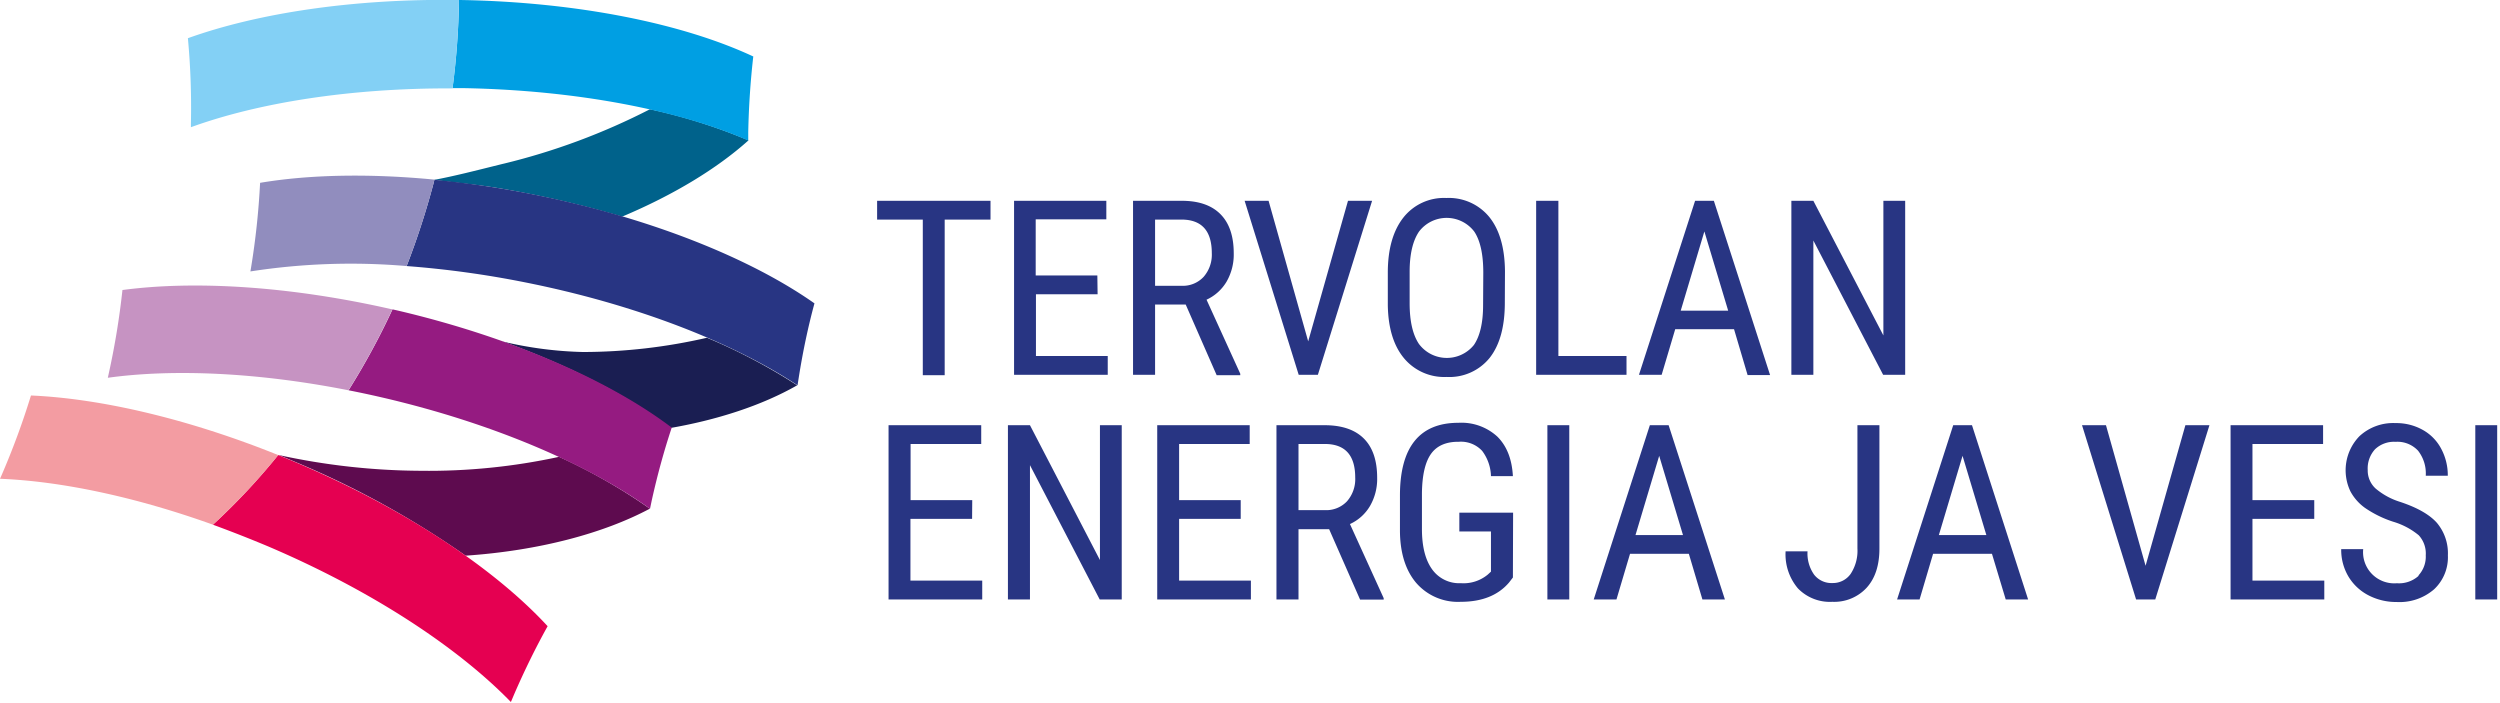
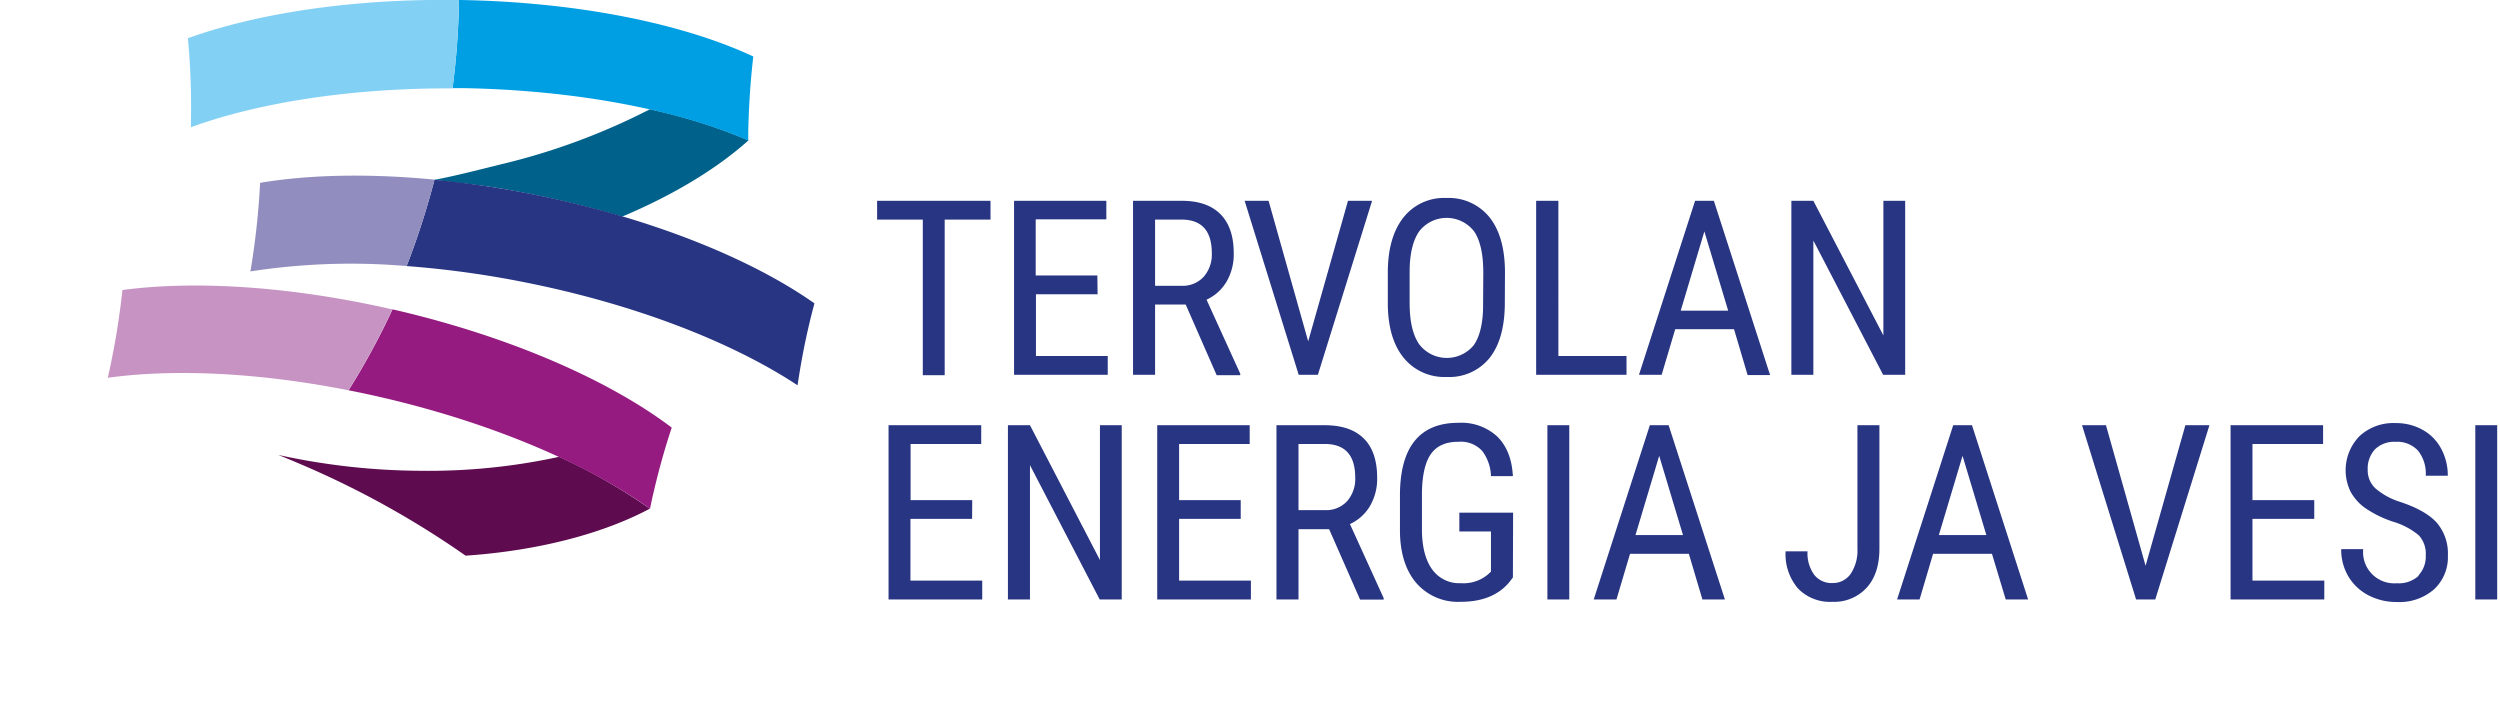
<svg xmlns="http://www.w3.org/2000/svg" width="498" height="140" fill="none" viewBox="0 0 498 140">
  <path fill="#00628B" d="M100.28 32.612c-6 1.49-9.76 2.46-13.8 3.22 7.68 1 9.45.87 19.71 2.92 6.16 1.24 12.09 2.72 17.74 4.4 10.28-4.33 18.92-9.59 25.13-15.16v-.06a110.647 110.647 0 0 0-19.59-6.17 131.322 131.322 0 0 1-29.17 10.85" />
  <path fill="#5E0B4F" d="M129.48 101.351a112.73 112.73 0 0 0-18.11-10.35 122.452 122.452 0 0 1-27.6 2.78 135.06 135.06 0 0 1-28.34-3.16c1.26.5 2.52 1.02 3.78 1.56a180.521 180.521 0 0 1 33.54 18.51c14.6-1 27.49-4.44 36.73-9.38" />
-   <path fill="#1A1E52" d="M158.82 76.771a113.574 113.574 0 0 0-18-9.49 110.731 110.731 0 0 1-24.66 2.84 76.484 76.484 0 0 1-16-2.08c13.3 4.82 24.71 10.67 32.83 16.83-.05.16-.1.34-.16.51 10.16-1.7 19.1-4.71 25.93-8.61" />
  <path fill="#009FE3" d="M150.091 11.27C136.151 4.74 115.191.4 91.671 0h-.24a150.168 150.168 0 0 1-1.29 17.56h2.42C115 18 135.15 21.94 149.05 28v-1.62c.1-5.28.46-10.35 1-15.1" />
  <path fill="#83D0F5" d="M37.43 7.63c.523 5.652.723 11.327.6 17v.71c13.44-4.88 31.81-7.82 52.12-7.73A148.372 148.372 0 0 0 91.43 0c-21-.31-40.1 2.62-54 7.61" />
  <path fill="#283583" d="M162.24 60.43c-12.78-9-32.8-17.06-55.91-21.68a196.87 196.87 0 0 0-19.8-2.94l-.25 1A155.827 155.827 0 0 1 81 53a195.137 195.137 0 0 1 23.72 3.27c22.08 4.41 41.33 12 54.15 20.48.08-.53.17-1.06.25-1.59.81-5.16 1.88-10.16 3.12-14.73Z" />
  <path fill="#918DBE" d="M51.81 36.46A152.057 152.057 0 0 1 50 53.37l-.12.7A130.397 130.397 0 0 1 81 53a153.017 153.017 0 0 0 5.3-16.22l.25-1c-13.08-1.26-25-1-34.74.64" />
  <path fill="#951B81" d="M69.41 77.74c2.28.448 4.58.94 6.9 1.48 21.89 5.1 40.77 13.26 53.17 22.131l.33-1.58c1.14-5.16 2.49-10.06 4-14.59-12.34-9.35-32-18.05-54.88-23.39l-.74-.16a145.243 145.243 0 0 1-8.75 16.11" />
  <path fill="#C693C2" d="M78.16 61.632c-20.29-4.63-39.32-5.79-53.77-3.86a153.14 153.14 0 0 1-2.76 16.78l-.15.7c13-1.8 29.82-1.08 47.93 2.49a145.243 145.243 0 0 0 8.75-16.11Z" />
-   <path fill="#E50051" d="M109.08 124.731c-10.43-11.32-28.18-23.26-49.82-32.49-1.29-.55-2.57-1.08-3.85-1.6a127.482 127.482 0 0 1-13 13.88 259.127 259.127 0 0 1 11 4.32c20.67 8.82 37.79 20.11 48.36 31l.63-1.49c2.1-4.85 4.35-9.41 6.67-13.58" />
-   <path fill="#F39CA2" d="M55.43 90.651C37.37 83.381 20 79.381 6.17 78.781a154.186 154.186 0 0 1-5.88 15.94c-.1.22-.19.44-.29.65 12.06.48 26.84 3.55 42.43 9.15 4.665-4.3 9.01-8.936 13-13.87Z" />
  <path fill="#283583" d="M497.44 84.701h-4.36v34.71h4.36v-34.71Zm-15.65 30a5.81 5.81 0 0 1-4.34 1.48 6.207 6.207 0 0 1-4.94-1.827 6.205 6.205 0 0 1-1.76-4.963h-4.38a10.381 10.381 0 0 0 1.46 5.49 10 10 0 0 0 4 3.72 12 12 0 0 0 5.59 1.32 10.51 10.51 0 0 0 7.46-2.54 8.747 8.747 0 0 0 2.74-6.75 9.422 9.422 0 0 0-2.2-6.49c-1.467-1.647-3.91-3.037-7.33-4.17a13.919 13.919 0 0 1-4.86-2.65 4.855 4.855 0 0 1-1.58-3.68 5.665 5.665 0 0 1 1.46-4.15 5.467 5.467 0 0 1 4.1-1.48 5.615 5.615 0 0 1 4.46 1.76 7.33 7.33 0 0 1 1.54 5h4.39a11.143 11.143 0 0 0-1.29-5.33 9.178 9.178 0 0 0-3.67-3.79 10.74 10.74 0 0 0-5.43-1.37 9.91 9.91 0 0 0-7.21 2.61 9.738 9.738 0 0 0-1.79 11 9.656 9.656 0 0 0 2.91 3.29 21.824 21.824 0 0 0 5.61 2.75 14.393 14.393 0 0 1 5.08 2.69 5.367 5.367 0 0 1 1.4 4 5.482 5.482 0 0 1-1.45 4m-20.76-15h-12.31v-11.18h14.07v-3.74h-18.43v34.71H463v-3.75h-14.31v-12.3H461v-3.74Zm-41.49-14.92h-4.77l10.77 34.71h3.82l10.79-34.71h-4.79l-7.93 28-7.89-28Zm-28.57 6.1 4.74 15.78h-9.46l4.72-15.78Zm8.6 28.61H404l-11.18-34.71h-3.74l-11.18 34.71h4.48l2.69-9.09h11.73l2.74 9.09ZM370 109.251a8.359 8.359 0 0 1-1.36 5.08 4.319 4.319 0 0 1-3.63 1.81 4.374 4.374 0 0 1-3.64-1.67 7.31 7.31 0 0 1-1.31-4.65h-4.37a10.488 10.488 0 0 0 2.46 7.39 8.864 8.864 0 0 0 6.86 2.67 8.764 8.764 0 0 0 6.83-2.81c1.7-1.88 2.54-4.47 2.54-7.8v-24.57H370v24.55Zm-39.49-18.45 4.74 15.78h-9.46l4.72-15.78Zm8.61 28.61h4.48l-11.21-34.71h-3.74l-11.18 34.71H322l2.7-9.09h11.72l2.7 9.09Zm-26.52-34.71h-4.36v34.71h4.36v-34.71Zm-11.19 17.42H290.7v3.75h6.3v8l-.64.59a7.58 7.58 0 0 1-5.36 1.71 6.625 6.625 0 0 1-5.75-2.8c-1.333-1.873-2-4.54-2-8v-7.15c.047-3.58.65-6.183 1.81-7.81 1.16-1.627 3.003-2.43 5.53-2.41a5.748 5.748 0 0 1 4.66 1.82 8.744 8.744 0 0 1 1.75 5.03h4.37c-.19-3.41-1.22-6-3.09-7.87a10.583 10.583 0 0 0-7.76-2.76c-3.88 0-6.793 1.213-8.74 3.64s-2.917 6.07-2.91 10.93v6.81c0 4.55 1.14 8.06 3.27 10.55a10.997 10.997 0 0 0 8.83 3.73c4.233 0 7.443-1.28 9.63-3.84l.77-1 .04-12.92Zm-42.75-13.68h5.24c4.04 0 6.06 2.23 6.06 6.69a6.702 6.702 0 0 1-1.64 4.73 5.68 5.68 0 0 1-4.37 1.76h-5.29v-13.18Zm12.27 31h4.7v-.29l-6.72-14.76a8.914 8.914 0 0 0 4-3.61 10.736 10.736 0 0 0 1.42-5.61c0-3.42-.873-6.013-2.62-7.78-1.747-1.767-4.317-2.663-7.71-2.69h-9.73v34.71h4.39v-14h6.1l6.17 14.03Zm-23.78-19.82h-12.27v-11.18h14.06v-3.74h-18.42v34.71h18.66v-3.75h-14.3v-12.3h12.27v-3.74Zm-23.7-14.92h-4.34v26.86l-13.94-26.86h-4.39v34.71h4.39v-26.75l13.89 26.75h4.39v-34.71Zm-29.78 14.92h-12.28v-11.18h14.07v-3.74H177v34.71h18.66v-3.75h-14.3v-12.3h12.28l.03-3.74ZM379.511 40h-4.34v26.82L361.221 40h-4.38v34.66h4.38V47.91l13.9 26.75h4.39V40Zm-40 6.1 4.74 15.78h-9.45l4.71-15.78Zm8.61 28.61h4.48L341.401 40h-3.74l-11.18 34.66h4.52l2.7-9.08h11.72l2.7 9.13ZM310.431 40h-4.43v34.66h18v-3.74h-13.57V40Zm-15 20.83c0 3.55-.66 6.18-1.83 7.89a6.933 6.933 0 0 1-8.562 1.813 6.924 6.924 0 0 1-2.388-2.022c-1.24-1.86-1.85-4.56-1.85-8.1v-6.28c0-3.52.64-6.19 1.87-8a6.903 6.903 0 0 1 5.5-2.727 6.908 6.908 0 0 1 5.5 2.727c1.2 1.793 1.8 4.523 1.8 8.19l-.04 6.51Zm4.36-6.83c-.047-4.666-1.094-8.263-3.14-10.79a10.406 10.406 0 0 0-8.54-3.77 10.28 10.28 0 0 0-8.59 3.94c-2.04 2.627-3.064 6.264-3.07 10.91v6.53c.08 4.54 1.156 8.054 3.23 10.54a10.424 10.424 0 0 0 8.47 3.73 10.318 10.318 0 0 0 8.61-3.83c2-2.56 3-6.206 3-10.94l.03-6.32Zm-47.09-14h-4.77l10.77 34.66h3.82l10.8-34.66h-4.8l-7.93 28-7.89-28Zm-22.61 3.74h5.24c4.04 0 6.06 2.23 6.06 6.69a6.702 6.702 0 0 1-1.64 4.73 5.646 5.646 0 0 1-4.37 1.77h-5.29V43.74Zm12.27 31h4.7v-.29l-6.72-14.75a9.007 9.007 0 0 0 4-3.61 10.792 10.792 0 0 0 1.42-5.62c0-3.41-.87-6-2.62-7.78-1.75-1.78-4.31-2.69-7.71-2.69h-9.73v34.66h4.39v-14h6.1l6.17 14.08Zm-23.77-19.87h-12.28V43.69h14.07V40h-18.38v34.66h18.66v-3.74h-14.3v-12.3h12.28l-.05-3.75ZM197.311 40h-22.59v3.74h9.1v31h4.36v-31h9.13V40Z" />
</svg>